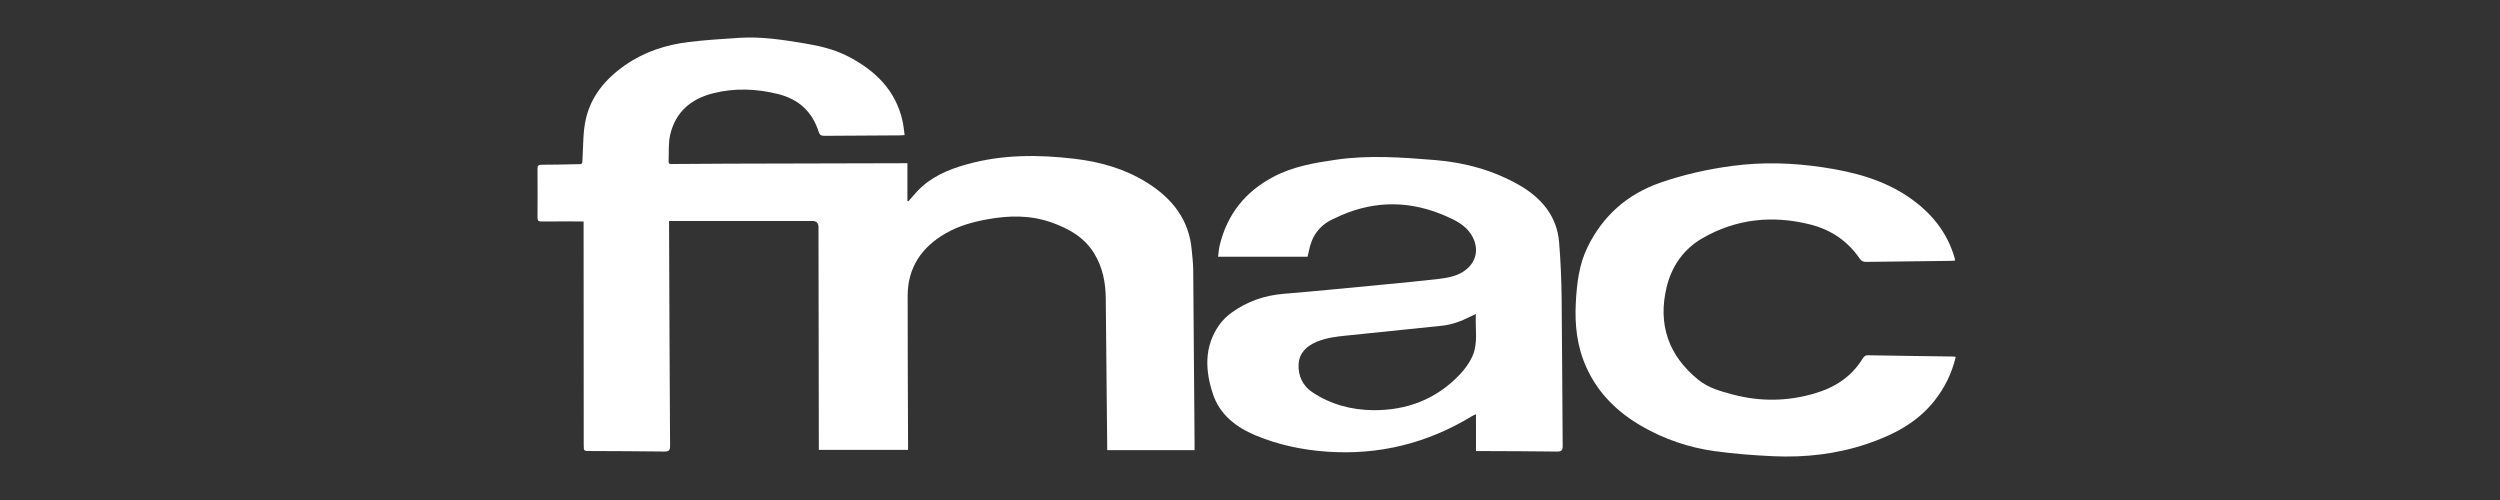
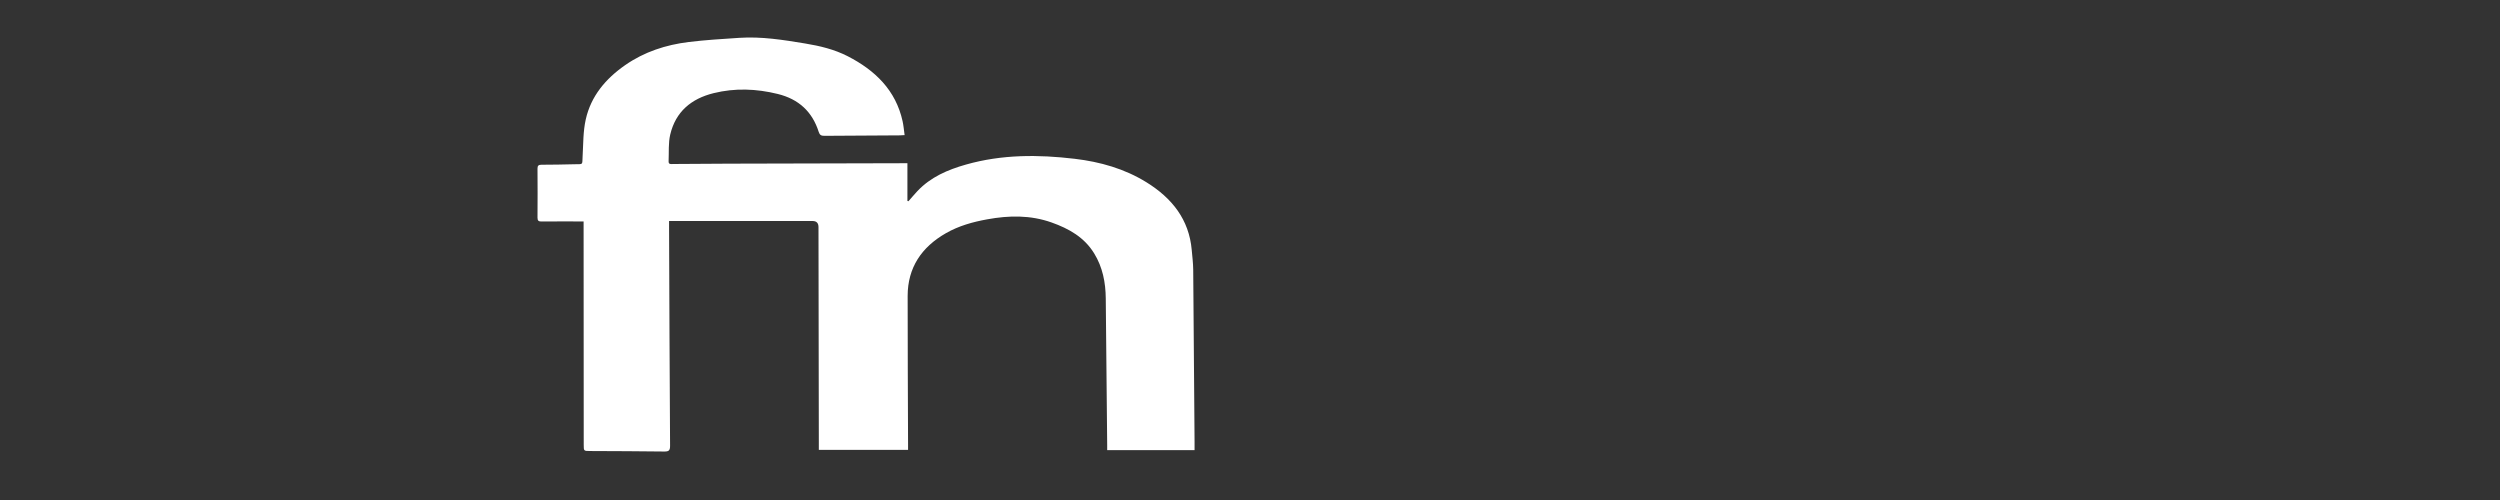
<svg xmlns="http://www.w3.org/2000/svg" width="200" height="40" viewBox="0 0 200 40" fill="none">
  <rect x="0" y="0" width="200" height="40" fill="#333333" stroke="none" />
  <path d="M72.646 35.991H65.506C65.506 35.772 65.506 35.579 65.506 35.387C65.497 29.646 65.488 23.904 65.479 18.164C65.478 17.843 65.322 17.682 65.008 17.681C61.331 17.681 57.654 17.681 53.977 17.681C53.844 17.681 53.711 17.681 53.525 17.681C53.525 17.861 53.525 18.003 53.525 18.145C53.548 23.983 53.569 29.821 53.606 35.66C53.608 36.04 53.504 36.127 53.132 36.122C51.158 36.093 49.184 36.093 47.21 36.082C46.7 36.079 46.699 36.078 46.698 35.594C46.695 29.805 46.692 24.015 46.688 18.225C46.688 18.071 46.688 17.916 46.688 17.715C46.511 17.715 46.378 17.715 46.247 17.715C45.272 17.715 44.297 17.71 43.322 17.72C43.088 17.722 42.998 17.659 43 17.411C43.011 16.107 43.01 14.803 43 13.498C42.998 13.258 43.076 13.18 43.317 13.179C44.193 13.176 45.069 13.164 45.945 13.14C46.689 13.121 46.567 13.227 46.609 12.496C46.664 11.514 46.647 10.51 46.859 9.559C47.274 7.691 48.45 6.298 50.015 5.209C51.543 4.146 53.266 3.587 55.096 3.361C56.44 3.196 57.797 3.117 59.149 3.027C60.923 2.91 62.667 3.191 64.407 3.478C65.59 3.672 66.754 3.951 67.823 4.501C70.013 5.627 71.661 7.217 72.208 9.701C72.286 10.054 72.313 10.417 72.369 10.808C72.219 10.817 72.1 10.828 71.98 10.829C69.969 10.84 67.957 10.846 65.946 10.866C65.696 10.868 65.575 10.798 65.498 10.555C64.985 8.935 63.894 7.927 62.216 7.516C60.509 7.097 58.808 7.029 57.093 7.451C55.292 7.896 54.051 8.945 53.621 10.755C53.457 11.443 53.522 12.184 53.488 12.9C53.475 13.179 53.696 13.121 53.856 13.12C55.325 13.113 56.793 13.097 58.261 13.093C62.9 13.08 67.539 13.069 72.179 13.058C72.299 13.058 72.419 13.058 72.593 13.058V16.076C72.621 16.084 72.649 16.092 72.676 16.099C72.914 15.83 73.144 15.553 73.39 15.291C74.452 14.164 75.809 13.581 77.281 13.164C80.149 12.35 83.056 12.357 85.977 12.704C88.012 12.945 89.964 13.497 91.719 14.584C93.752 15.844 95.127 17.551 95.339 20.005C95.384 20.527 95.452 21.05 95.457 21.572C95.5 26.155 95.531 30.738 95.565 35.321C95.567 35.549 95.565 35.776 95.565 36.009H88.575C88.575 35.852 88.575 35.733 88.575 35.614C88.537 31.702 88.498 27.789 88.461 23.877C88.449 22.602 88.215 21.385 87.537 20.277C86.746 18.983 85.514 18.29 84.127 17.798C82.437 17.198 80.72 17.228 78.983 17.545C77.824 17.755 76.702 18.067 75.676 18.654C73.725 19.771 72.613 21.407 72.612 23.677C72.61 27.638 72.632 31.6 72.645 35.561C72.645 35.694 72.645 35.825 72.645 35.991L72.646 35.991Z" fill="white" />
-   <path d="M104.603 20.541H97.445C97.488 20.232 97.504 19.921 97.576 19.624C98.177 17.151 99.609 15.33 101.899 14.132C103.461 13.314 105.146 13.031 106.856 12.78C109.505 12.393 112.15 12.588 114.794 12.803C117.194 12.998 119.49 13.627 121.569 14.826C123.307 15.829 124.556 17.282 124.728 19.373C124.851 20.876 124.914 22.386 124.931 23.893C124.977 27.817 124.977 31.742 125.014 35.666C125.018 36.051 124.904 36.128 124.538 36.124C122.54 36.096 120.541 36.095 118.543 36.085C118.398 36.084 118.254 36.085 118.078 36.085V33.14C117.95 33.199 117.864 33.228 117.789 33.274C114.207 35.458 110.326 36.433 106.117 36.13C104.145 35.988 102.234 35.58 100.42 34.82C98.876 34.173 97.579 33.16 97.04 31.539C96.419 29.672 96.312 27.772 97.509 26.036C97.787 25.633 98.164 25.268 98.566 24.983C99.79 24.111 101.163 23.632 102.68 23.506C105.383 23.283 108.082 23.012 110.783 22.755C112.218 22.618 113.655 22.483 115.087 22.314C115.768 22.233 116.455 22.118 117.053 21.736C118.145 21.037 118.385 19.844 117.69 18.752C117.22 18.015 116.479 17.648 115.731 17.314C112.934 16.069 110.111 16.001 107.282 17.23C107.068 17.323 106.858 17.425 106.646 17.523C105.527 18.038 104.92 18.927 104.706 20.106C104.683 20.236 104.646 20.365 104.603 20.544V20.541ZM118.069 25.117C117.875 25.21 117.746 25.268 117.62 25.332C116.902 25.693 116.157 25.975 115.349 26.059C112.788 26.327 110.226 26.595 107.663 26.852C106.865 26.932 106.074 27.032 105.327 27.348C104.51 27.694 103.929 28.244 103.887 29.163C103.847 30.074 104.224 30.864 104.972 31.367C106.436 32.35 108.111 32.8 109.862 32.814C112.558 32.836 114.913 31.931 116.781 29.964C117.179 29.545 117.537 29.052 117.778 28.532C118.272 27.463 118.003 26.309 118.069 25.117Z" fill="white" />
-   <path d="M156.401 20.847C156.28 20.855 156.173 20.868 156.066 20.869C153.808 20.895 151.551 20.917 149.293 20.951C149.055 20.955 148.908 20.881 148.776 20.688C147.808 19.276 146.476 18.373 144.807 17.955C141.791 17.2 138.892 17.506 136.2 19.054C134.691 19.922 133.73 21.299 133.328 22.98C132.614 25.967 133.482 28.467 135.893 30.404C136.678 31.035 137.657 31.305 138.624 31.561C140.81 32.141 142.984 32.114 145.155 31.48C146.774 31.008 148.105 30.154 148.999 28.706C149.106 28.532 149.213 28.416 149.455 28.422C151.713 28.463 153.97 28.489 156.228 28.521C156.299 28.522 156.369 28.538 156.459 28.55C156.147 29.867 155.574 31.032 154.74 32.081C153.349 33.828 151.451 34.801 149.386 35.502C146.955 36.327 144.436 36.612 141.88 36.498C140.305 36.428 138.727 36.305 137.167 36.09C135.114 35.806 133.165 35.142 131.369 34.112C129.418 32.993 127.869 31.495 126.923 29.418C126.156 27.735 125.967 25.987 126.067 24.176C126.15 22.673 126.321 21.181 126.986 19.807C128.209 17.284 130.158 15.539 132.845 14.607C134.724 13.957 136.65 13.527 138.624 13.268C141.041 12.949 143.454 13.027 145.85 13.387C148.26 13.749 150.613 14.354 152.663 15.746C154.463 16.967 155.786 18.561 156.383 20.677C156.396 20.721 156.394 20.77 156.402 20.846L156.401 20.847Z" fill="white" />
</svg>